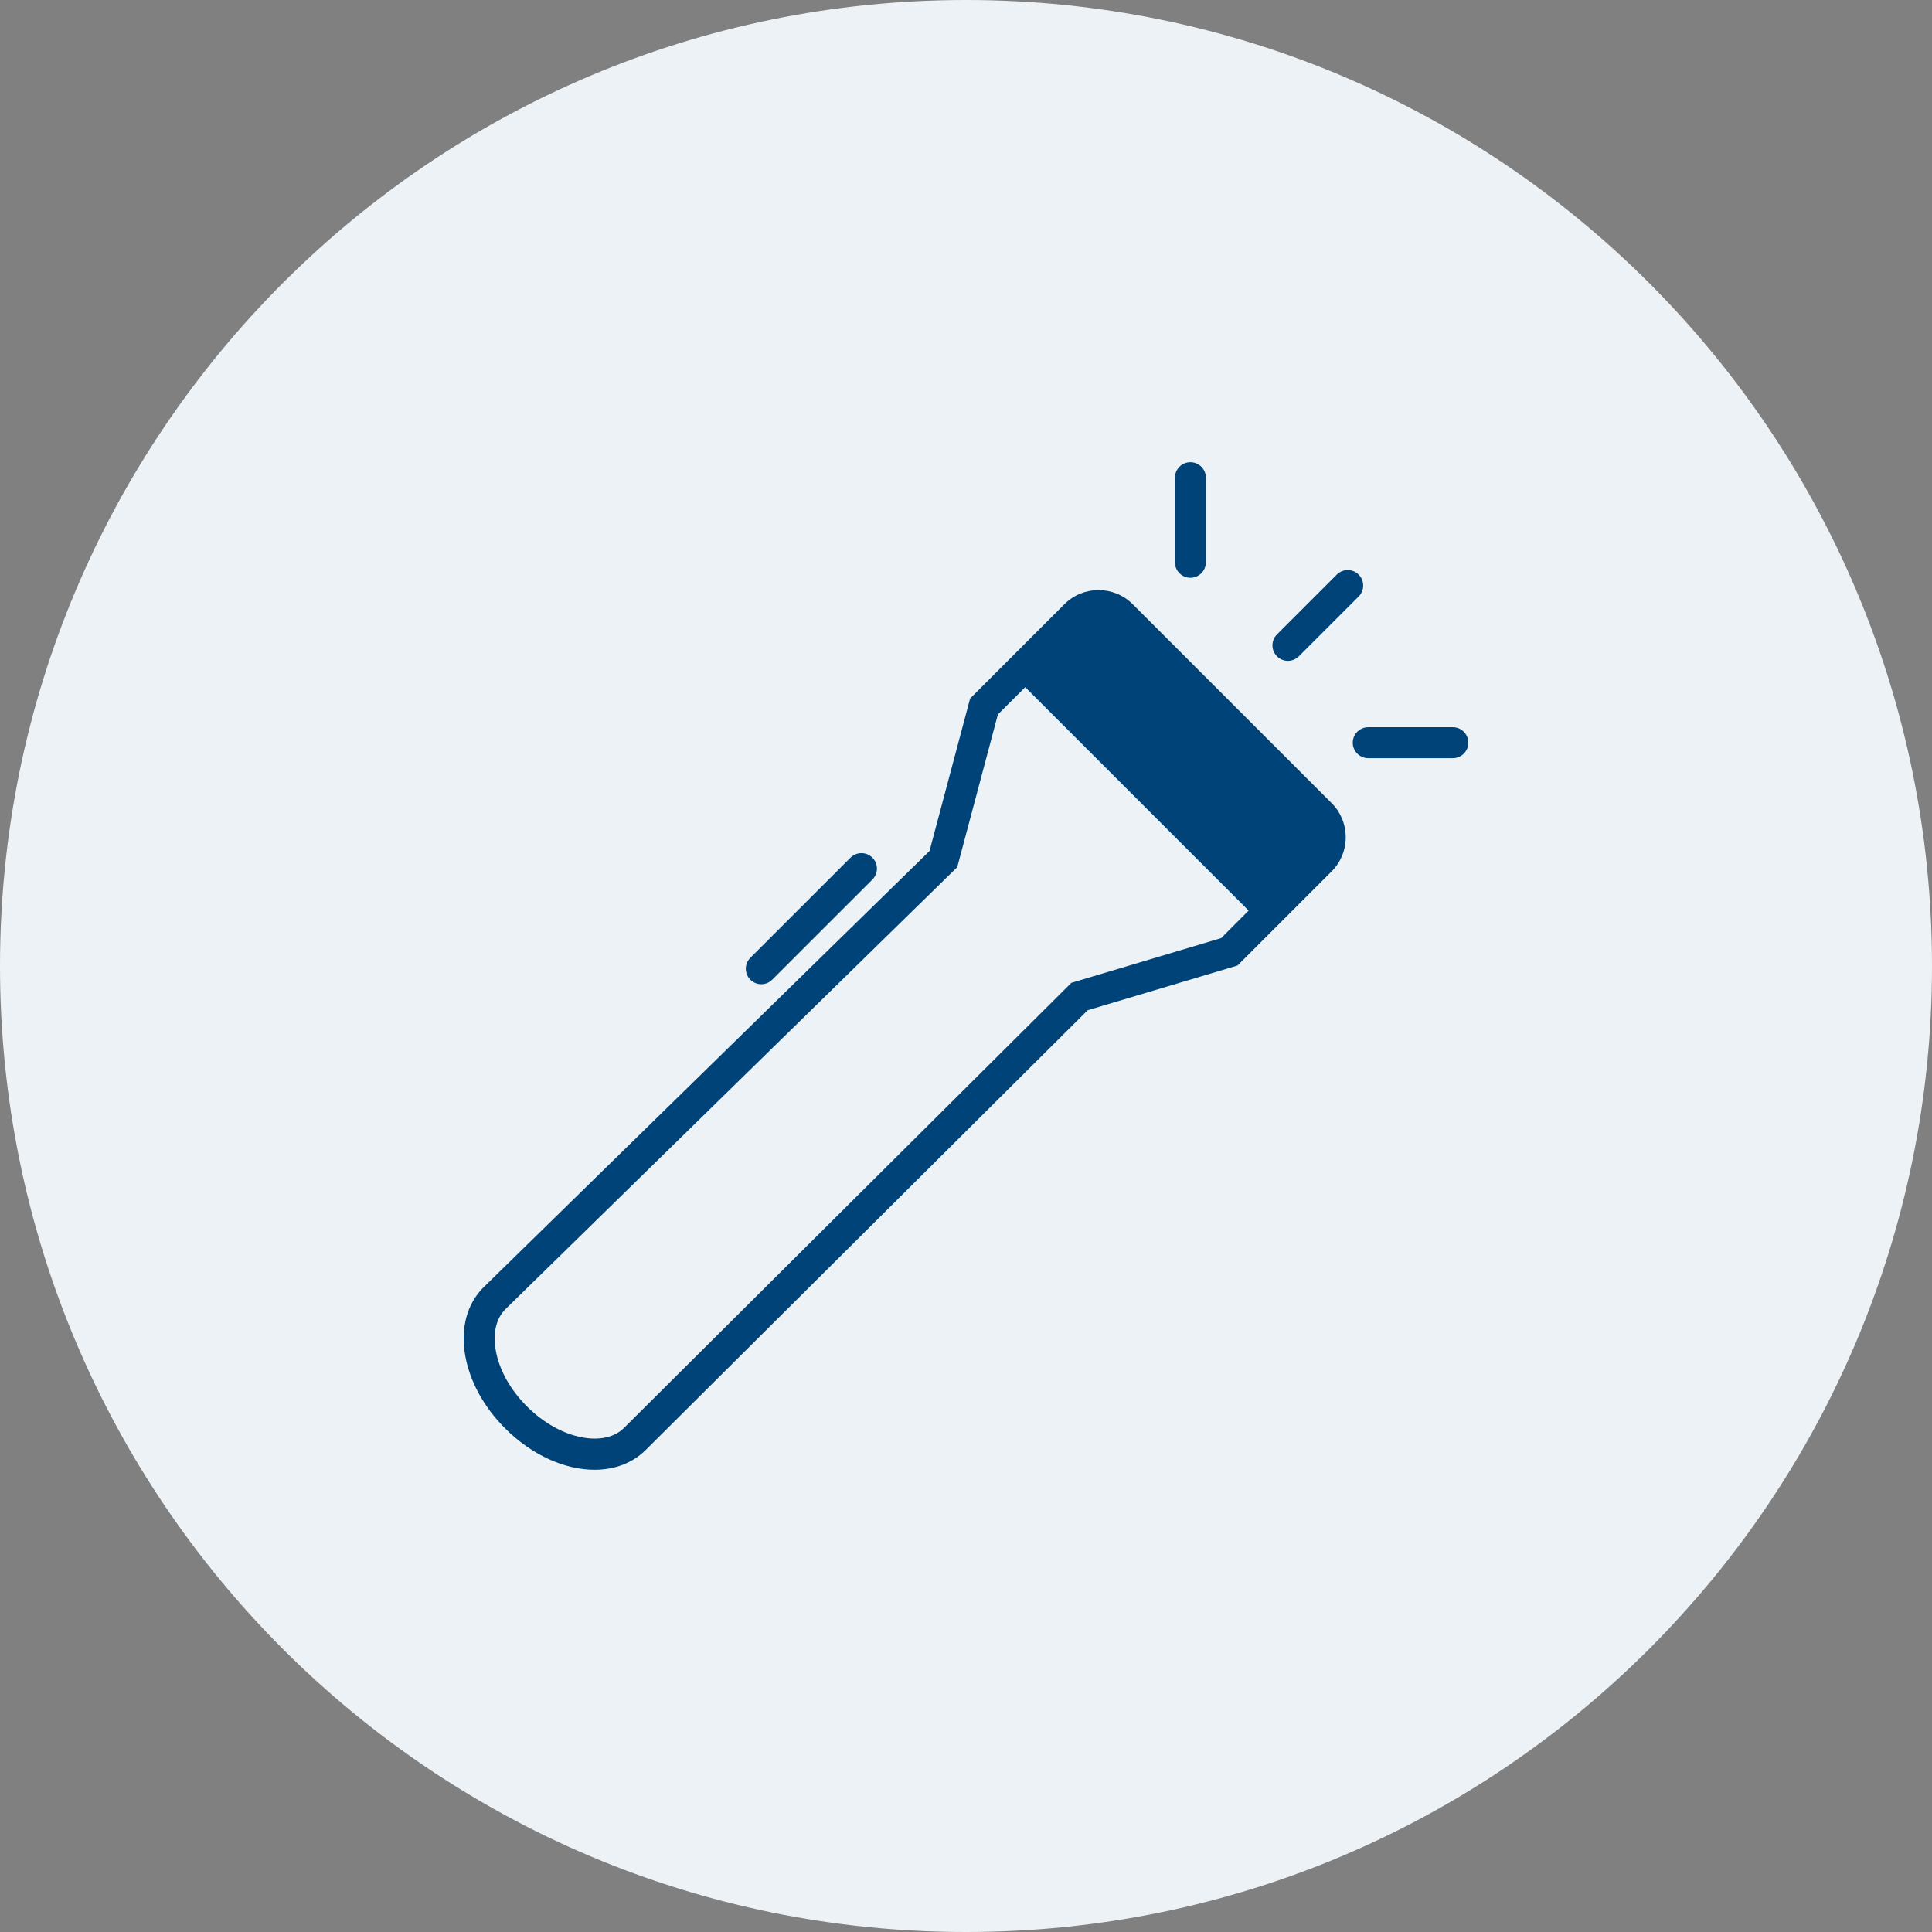
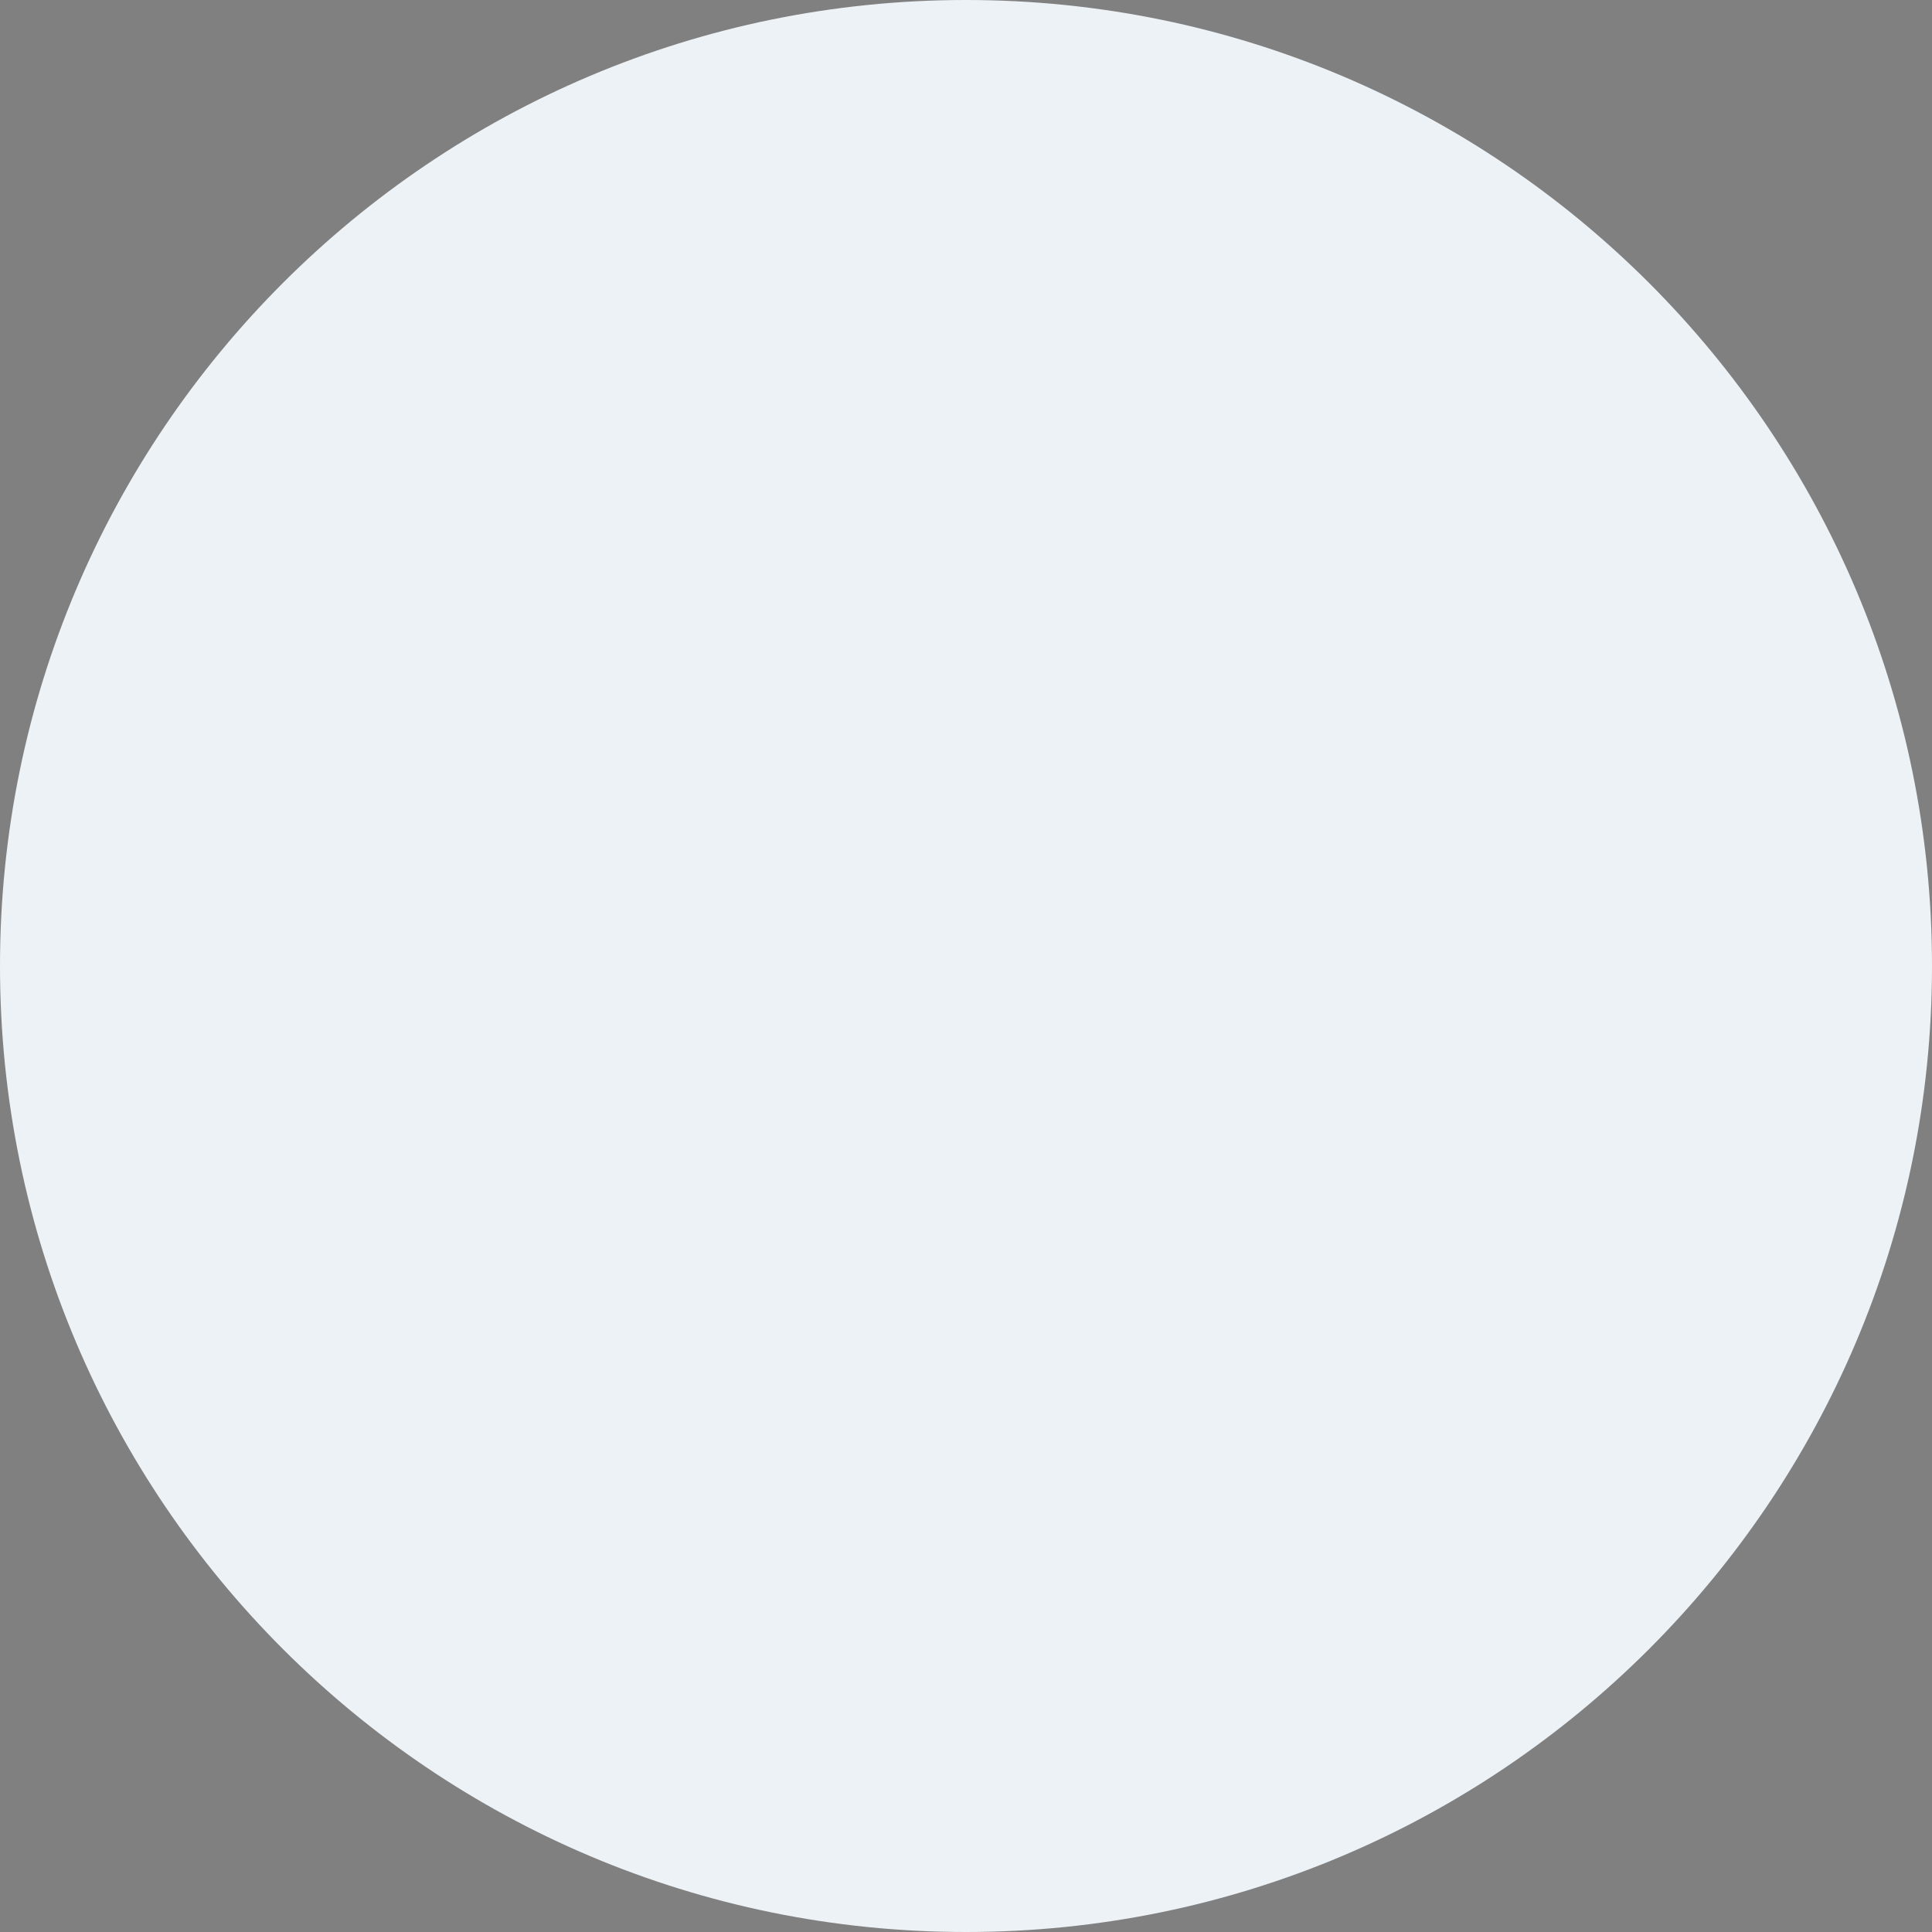
<svg xmlns="http://www.w3.org/2000/svg" width="356px" height="356px" viewBox="0 0 356 356" version="1.1">
  <rect x="0" y="0" width="356" height="356" fill="#808080" stroke="none" />
  <title>Group 13</title>
  <desc>Created with Sketch.</desc>
  <g id="Page-1" stroke="none" stroke-width="1" fill="none" fill-rule="evenodd">
    <g id="Group-13">
      <path d="M178,356 C276.306,356 356,276.306 356,178 C356,79.694 276.306,0 178,0 C79.694,0 0,79.694 0,178 C0,276.306 79.694,356 178,356" id="Fill-1" fill="#EDF2F6" />
-       <path d="M219.348,106.46 C220.925,106.46 222.2,105.182 222.2,103.608 L222.2,88.026 C222.2,86.449 220.925,85.171 219.348,85.171 C217.775,85.171 216.497,86.449 216.497,88.026 L216.497,103.608 C216.497,105.182 217.775,106.46 219.348,106.46" id="Fill-3" fill="#004378" />
-       <path d="M267.708,134.001 L252.119,134.001 C250.545,134.001 249.267,135.279 249.267,136.852 C249.267,138.426 250.545,139.704 252.119,139.704 L267.708,139.704 C269.282,139.704 270.56,138.426 270.56,136.852 C270.56,135.279 269.282,134.001 267.708,134.001" id="Fill-5" fill="#004378" />
-       <path d="M237.315,121.769 C238.045,121.769 238.778,121.488 239.337,120.932 L250.352,109.914 C251.466,108.8 251.466,106.992 250.352,105.881 C249.241,104.767 247.432,104.767 246.318,105.881 L235.304,116.899 C234.189,118.013 234.189,119.818 235.304,120.932 C235.859,121.488 236.585,121.769 237.315,121.769" id="Fill-7" fill="#004378" />
-       <path d="M140.283,181.357 C141.009,181.357 141.739,181.079 142.294,180.52 L160.753,162.072 C161.867,160.958 161.867,159.153 160.753,158.039 C159.635,156.924 157.833,156.924 156.719,158.039 L138.26,176.49 C137.15,177.604 137.15,179.406 138.26,180.52 C138.819,181.079 139.553,181.357 140.283,181.357" id="Fill-9" fill="#004378" />
-       <path d="M208.727,111.342 C205.252,107.864 199.595,107.864 196.121,111.342 L178.759,128.704 L171.276,156.811 L89.129,237.181 L89.107,237.199 C86.014,240.282 84.824,244.785 85.739,249.876 C86.59,254.589 89.185,259.317 93.055,263.18 C98.061,268.192 104.145,270.827 109.549,270.827 C113.198,270.827 116.541,269.623 119.025,267.138 L200.421,186.148 L228.029,177.911 L245.363,160.581 C247.043,158.9 247.969,156.665 247.969,154.279 C247.969,151.891 247.043,149.655 245.363,147.975 L208.727,111.342 Z M225.017,172.859 L197.417,181.097 L115.003,263.098 C113.276,264.817 110.567,265.451 107.363,264.878 C103.792,264.234 100.14,262.197 97.089,259.15 C94.038,256.099 92.001,252.45 91.357,248.869 C90.78,245.675 91.41,242.966 93.126,241.243 L176.388,159.787 L183.874,131.652 L188.912,126.622 L230.08,167.793 L225.017,172.859 Z" id="Fill-11" fill="#004378" />
    </g>
  </g>
</svg>